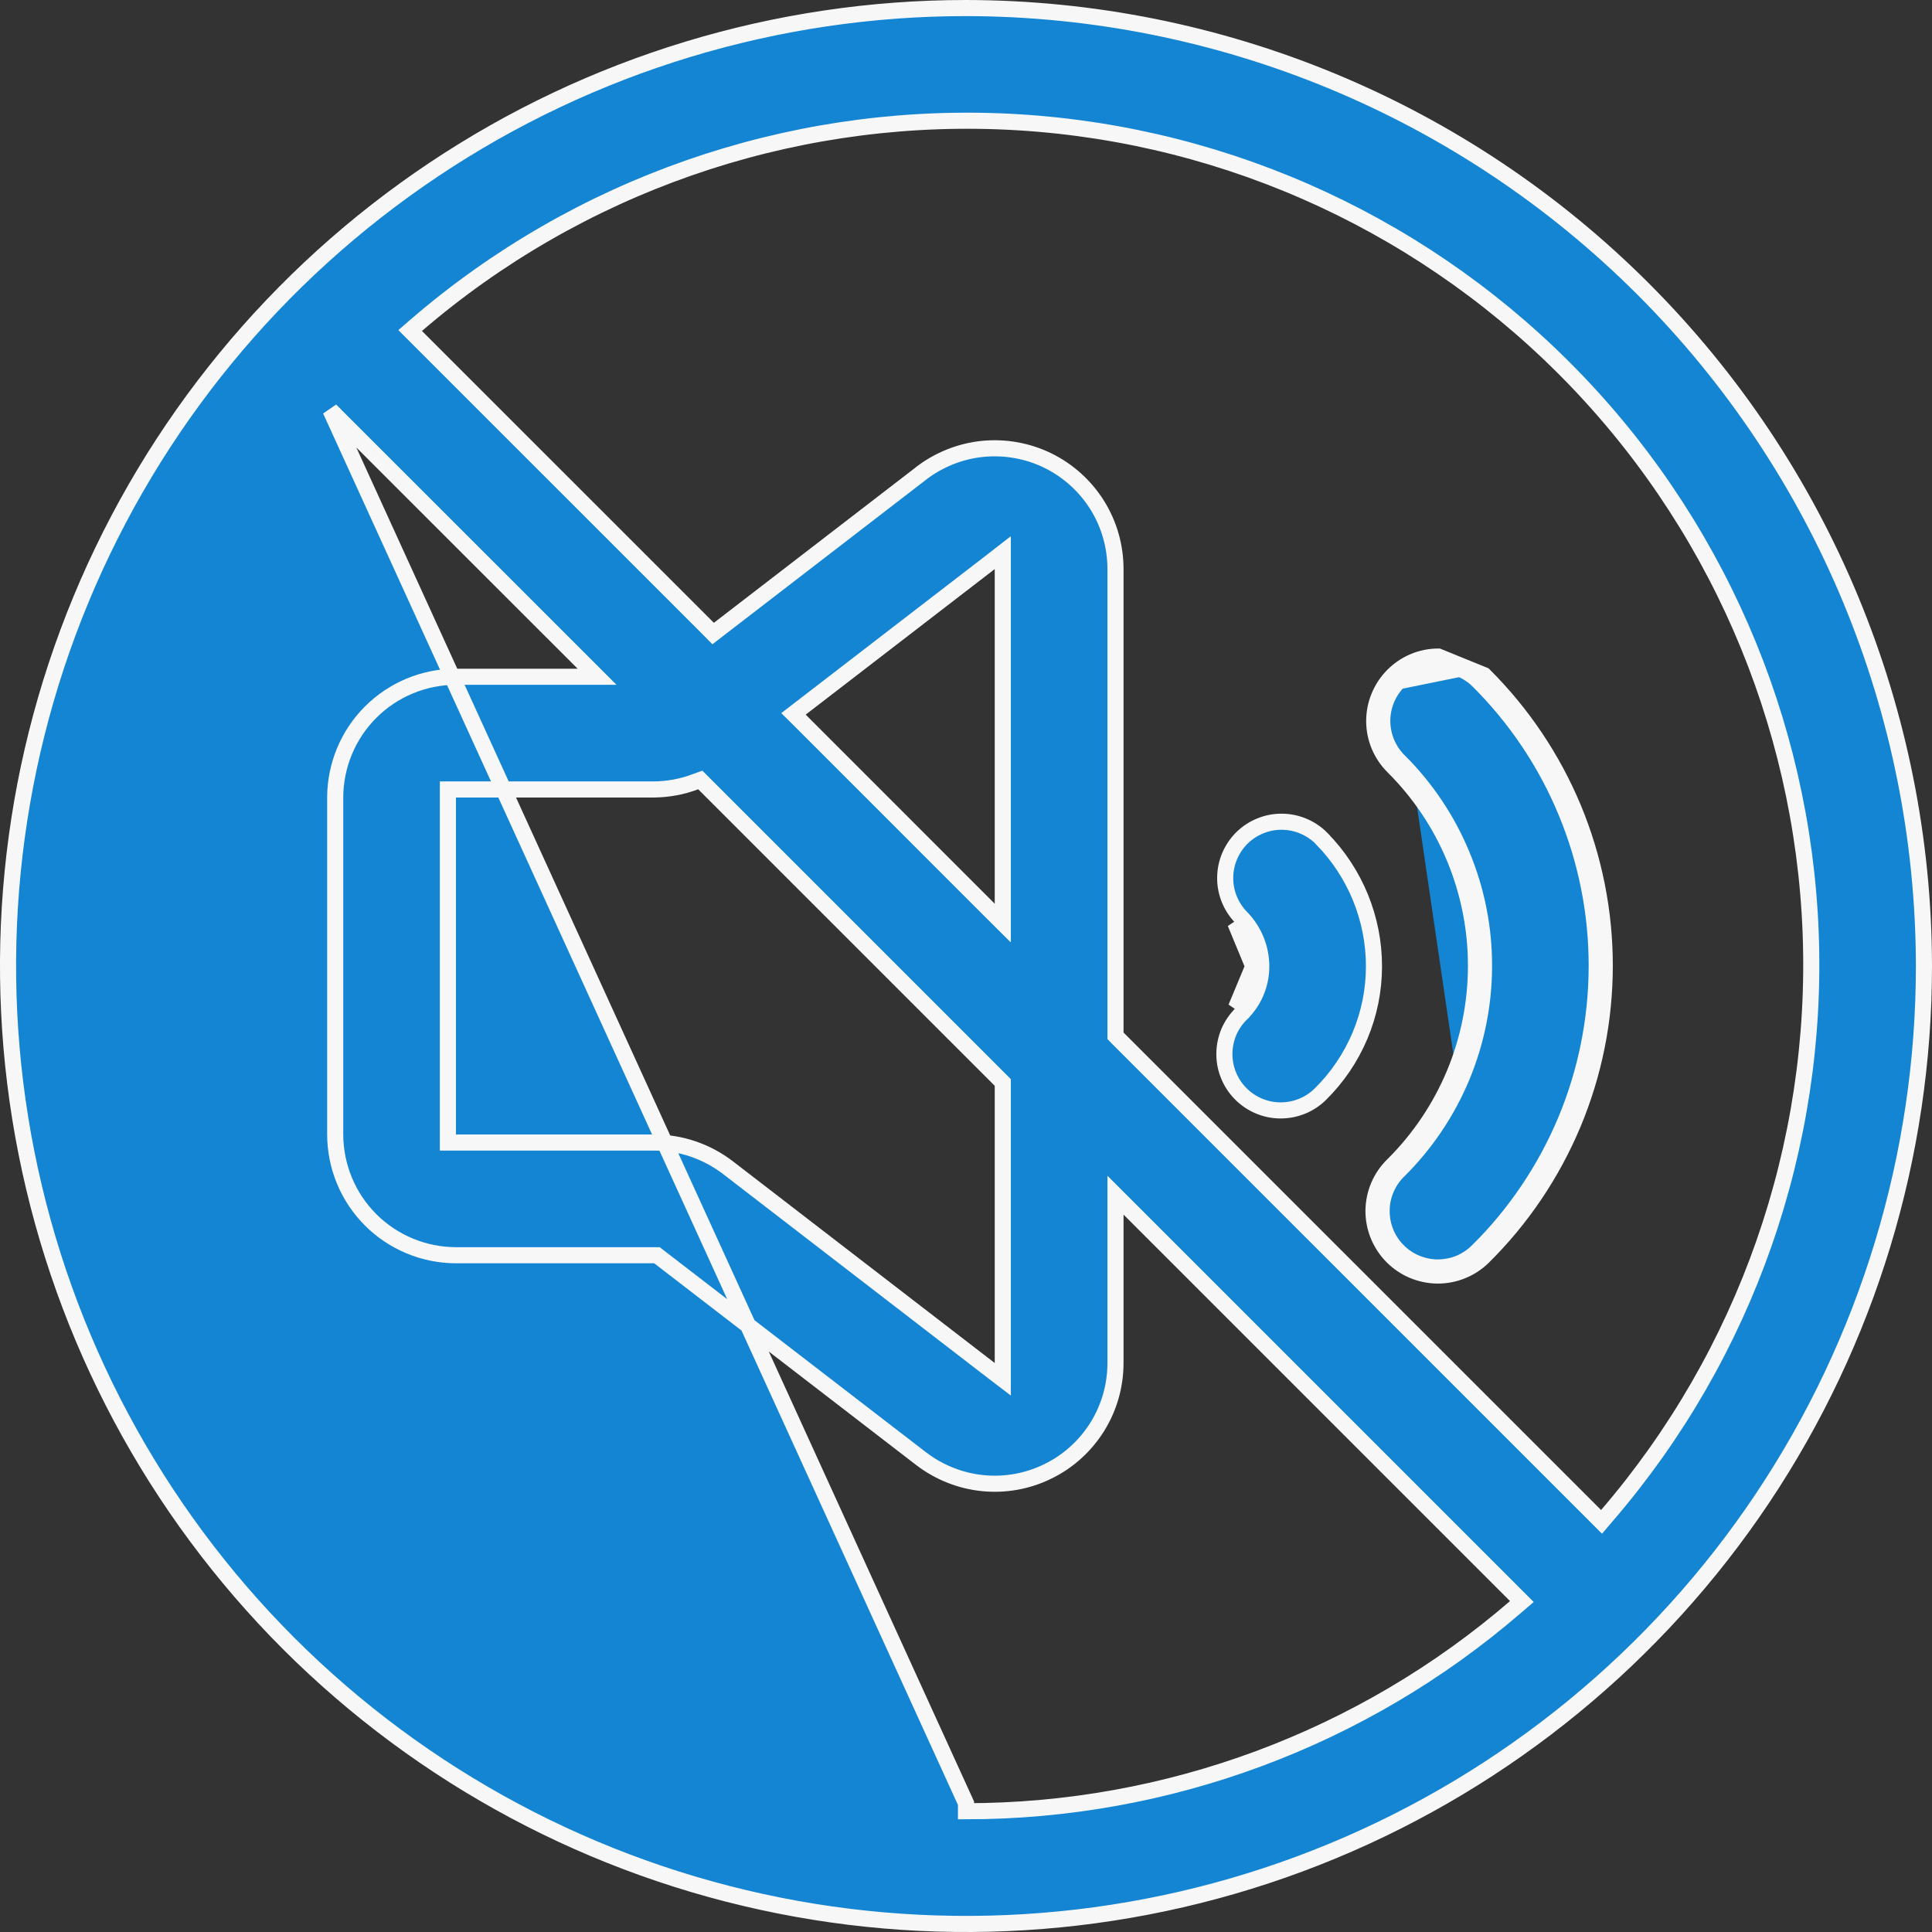
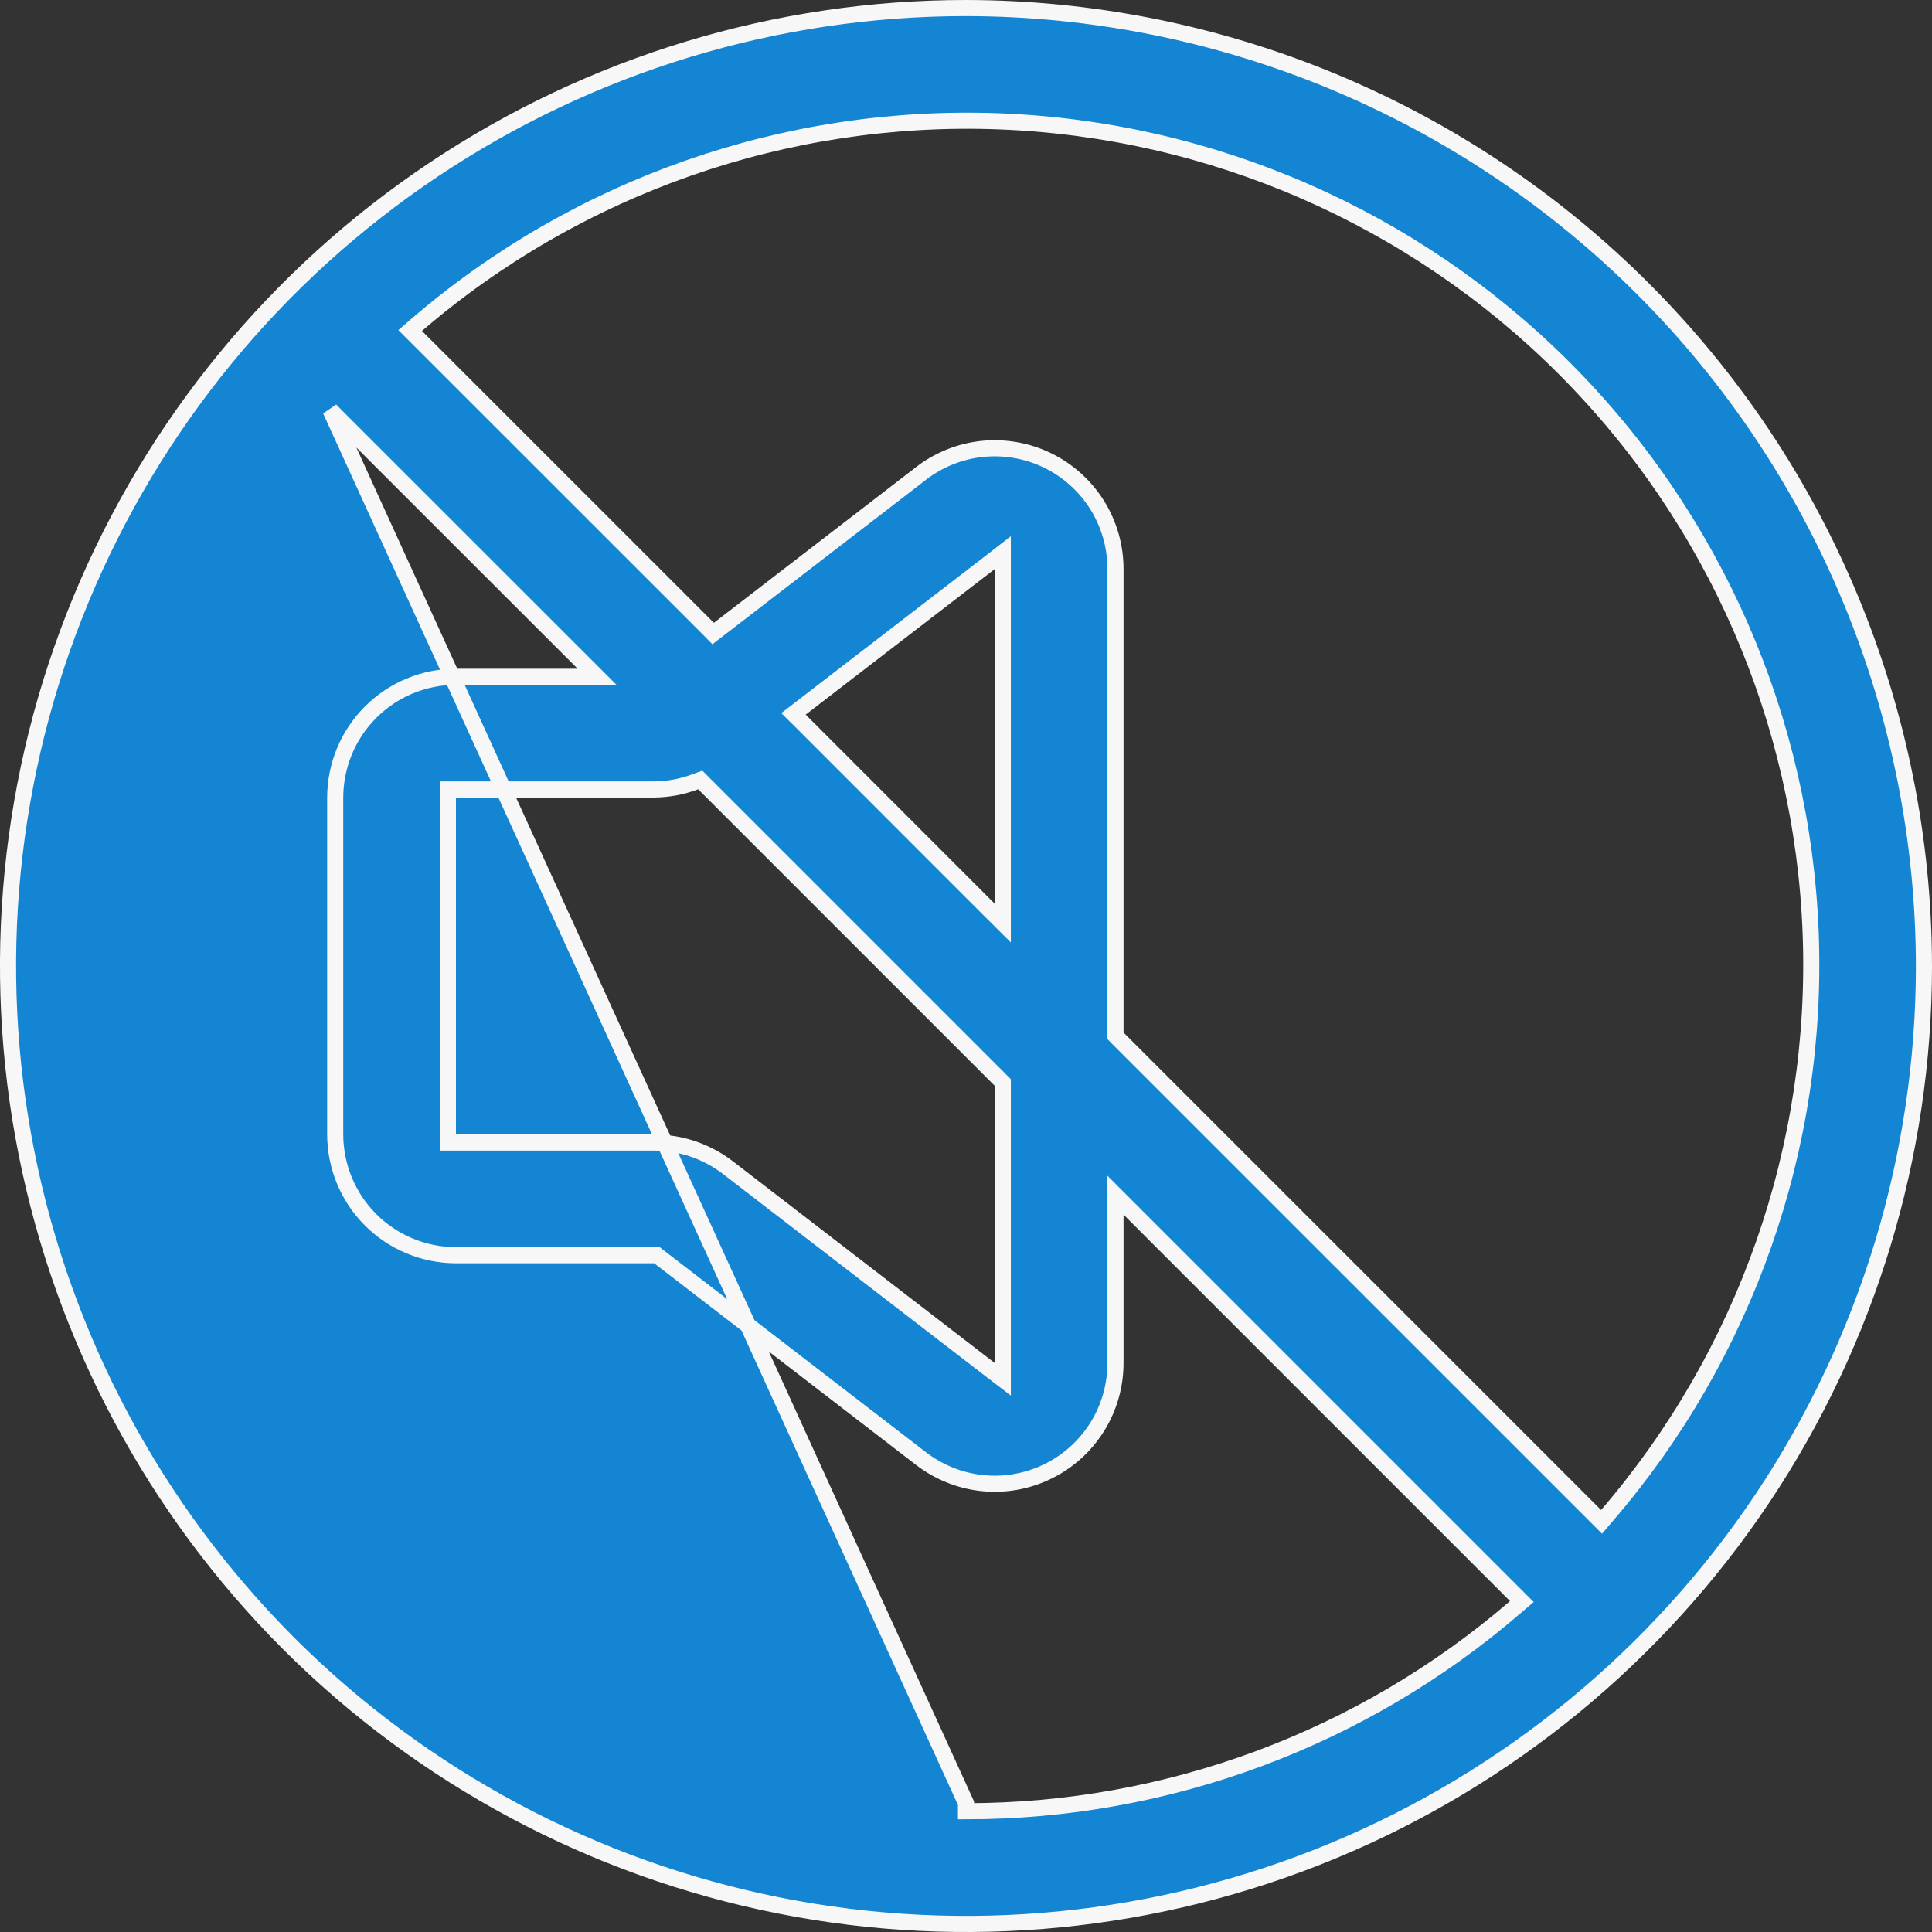
<svg xmlns="http://www.w3.org/2000/svg" width="24" height="24" viewBox="0 0 24 24" fill="none">
  <rect x="0" y="0" width="24" height="24" fill="#333333" stroke="none" />
  <path d="M4.181 5.172L4.105 5.095L12 22.4L12 22.5C12 22.5 12 22.5 12 22.5C14.505 22.5 16.926 21.601 18.823 19.965L18.905 19.895L18.828 19.818L14.028 15.018L13.857 14.847V15.088V16.931C13.857 17.212 13.779 17.486 13.631 17.724C13.482 17.962 13.271 18.154 13.019 18.277C12.768 18.401 12.487 18.452 12.208 18.424C11.929 18.396 11.664 18.29 11.441 18.119L11.441 18.119L8.188 15.614L8.161 15.593H8.127H5.664C5.266 15.592 4.885 15.434 4.604 15.153C4.323 14.872 4.165 14.491 4.164 14.093V9.907C4.165 9.509 4.323 9.128 4.604 8.847C4.885 8.566 5.266 8.407 5.664 8.407H7.176H7.417L7.246 8.236L4.181 5.172ZM12.457 13.489V13.447L12.428 13.418L8.744 9.734L8.699 9.689L8.638 9.711C8.475 9.773 8.302 9.805 8.127 9.807H5.664H5.564V9.907V14.093V14.193H5.664H8.127C8.458 14.193 8.78 14.303 9.043 14.505L12.296 17.011L12.457 17.134V16.931V13.489ZM9.948 8.798L9.857 8.868L9.938 8.948L12.286 11.297L12.457 11.467V11.226V7.069V6.865L12.296 6.99L9.948 8.798ZM19.818 18.828L19.895 18.905L19.965 18.823C21.689 16.818 22.592 14.235 22.493 11.592C22.393 8.949 21.299 6.441 19.428 4.571C17.558 2.701 15.051 1.607 12.408 1.507C9.765 1.408 7.182 2.311 5.177 4.035L5.095 4.106L5.171 4.182L8.797 7.807L8.859 7.87L8.929 7.816L11.434 5.887L11.434 5.887L11.442 5.88C11.664 5.71 11.93 5.604 12.208 5.576C12.487 5.549 12.768 5.599 13.02 5.723C13.271 5.847 13.482 6.038 13.631 6.276C13.779 6.514 13.857 6.789 13.857 7.069V12.826V12.867L13.886 12.897L19.818 18.828ZM5.389 2.106C7.346 0.798 9.646 0.1 12 0.1C15.155 0.104 18.18 1.358 20.411 3.589C22.642 5.82 23.896 8.845 23.9 12C23.9 14.354 23.202 16.654 21.895 18.611C20.587 20.568 18.728 22.093 16.554 22.994C14.38 23.895 11.987 24.131 9.678 23.671C7.37 23.212 5.25 22.079 3.585 20.415C1.921 18.75 0.788 16.63 0.329 14.322C-0.131 12.013 0.105 9.62 1.006 7.446C1.907 5.272 3.432 3.413 5.389 2.106Z" fill="#1485D3" stroke="#F7F7F7" stroke-width="0.2" />
-   <path d="M15.568 12.004C15.568 12.099 15.55 12.194 15.513 12.283C15.476 12.371 15.422 12.451 15.354 12.518L15.568 12.004ZM15.568 12.004C15.567 11.802 15.487 11.608 15.345 11.465L15.568 12.004ZM16.422 10.42L16.422 10.421C16.836 10.844 17.068 11.412 17.068 12.004C17.068 12.3 17.009 12.593 16.894 12.866C16.779 13.139 16.611 13.387 16.4 13.594L16.4 13.594C16.334 13.659 16.256 13.71 16.17 13.744C16.085 13.778 15.993 13.795 15.901 13.794C15.809 13.793 15.718 13.774 15.633 13.737C15.549 13.701 15.472 13.648 15.408 13.582C15.343 13.516 15.293 13.438 15.259 13.352C15.225 13.267 15.208 13.175 15.21 13.083C15.211 12.991 15.231 12.9 15.267 12.815C15.304 12.731 15.357 12.654 15.424 12.59L15.424 12.59L15.424 12.589C15.502 12.513 15.563 12.422 15.605 12.321C15.647 12.22 15.668 12.112 15.668 12.003L15.668 12.003C15.667 11.775 15.577 11.557 15.417 11.395C15.353 11.329 15.303 11.251 15.269 11.166C15.235 11.08 15.218 10.989 15.22 10.897C15.221 10.805 15.241 10.714 15.277 10.63C15.314 10.546 15.366 10.469 15.432 10.405C15.498 10.341 15.576 10.291 15.662 10.257C15.747 10.223 15.838 10.206 15.93 10.208C16.022 10.209 16.113 10.229 16.197 10.265C16.282 10.302 16.358 10.354 16.422 10.42Z" fill="#1485D3" stroke="#F7F7F7" stroke-width="0.2" />
-   <path d="M17.374 8.463L17.374 8.463C17.243 8.595 17.17 8.774 17.171 8.959C17.172 9.145 17.247 9.322 17.378 9.453L17.379 9.453C17.714 9.787 17.98 10.184 18.161 10.621C18.343 11.058 18.436 11.526 18.435 11.999C18.435 12.473 18.341 12.941 18.159 13.378C17.977 13.814 17.71 14.21 17.374 14.544L17.373 14.544C17.308 14.608 17.255 14.685 17.219 14.77C17.183 14.854 17.163 14.945 17.163 15.037C17.162 15.129 17.179 15.221 17.213 15.306C17.247 15.391 17.298 15.469 17.363 15.535C17.427 15.601 17.504 15.653 17.589 15.689C17.673 15.725 17.764 15.744 17.856 15.745C17.948 15.745 18.04 15.728 18.125 15.694C18.21 15.659 18.288 15.608 18.354 15.543L18.424 15.615M17.374 8.463L18.136 8.308M17.374 8.463C17.438 8.398 17.515 8.346 17.6 8.31C17.685 8.275 17.776 8.256 17.868 8.256C17.96 8.255 18.051 8.273 18.136 8.308M17.374 8.463L18.136 8.308M18.424 15.615L18.353 15.544C18.822 15.081 19.194 14.529 19.449 13.922C19.703 13.314 19.834 12.662 19.835 12.003C19.836 11.345 19.707 10.692 19.454 10.084C19.202 9.475 18.831 8.923 18.364 8.458C18.299 8.394 18.221 8.342 18.136 8.308M18.424 15.615C18.902 15.143 19.281 14.58 19.541 13.96C19.8 13.341 19.934 12.675 19.935 12.003C19.936 11.331 19.804 10.666 19.547 10.045C19.289 9.425 18.911 8.861 18.435 8.387L17.867 8.156C17.762 8.156 17.658 8.177 17.561 8.218C17.465 8.259 17.377 8.318 17.303 8.393C17.154 8.544 17.07 8.748 17.071 8.96C17.072 9.172 17.157 9.375 17.308 9.524C17.634 9.849 17.893 10.234 18.069 10.659C18.245 11.084 18.336 11.539 18.335 11.999C18.335 12.459 18.244 12.915 18.067 13.339C17.889 13.764 17.63 14.149 17.303 14.473C17.228 14.546 17.168 14.634 17.127 14.73C17.085 14.827 17.064 14.931 17.062 15.036C17.061 15.142 17.081 15.246 17.12 15.343C17.16 15.441 17.218 15.53 17.291 15.605C17.365 15.68 17.453 15.74 17.549 15.781C17.646 15.822 17.75 15.844 17.855 15.845C17.961 15.846 18.065 15.826 18.163 15.786C18.26 15.747 18.349 15.689 18.424 15.615Z" fill="#1485D3" stroke="#F7F7F7" stroke-width="0.2" />
</svg>